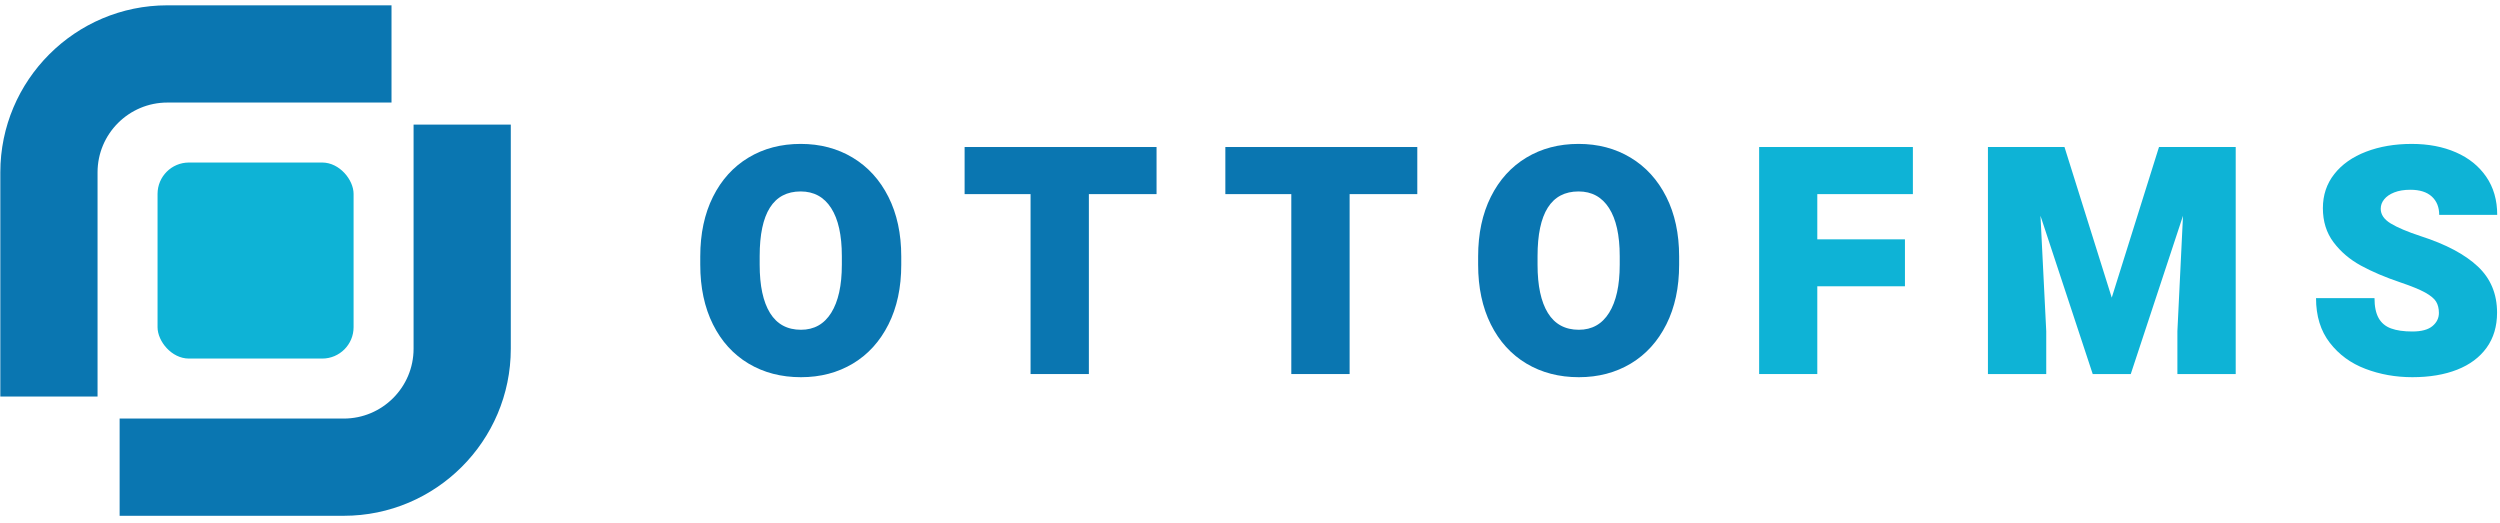
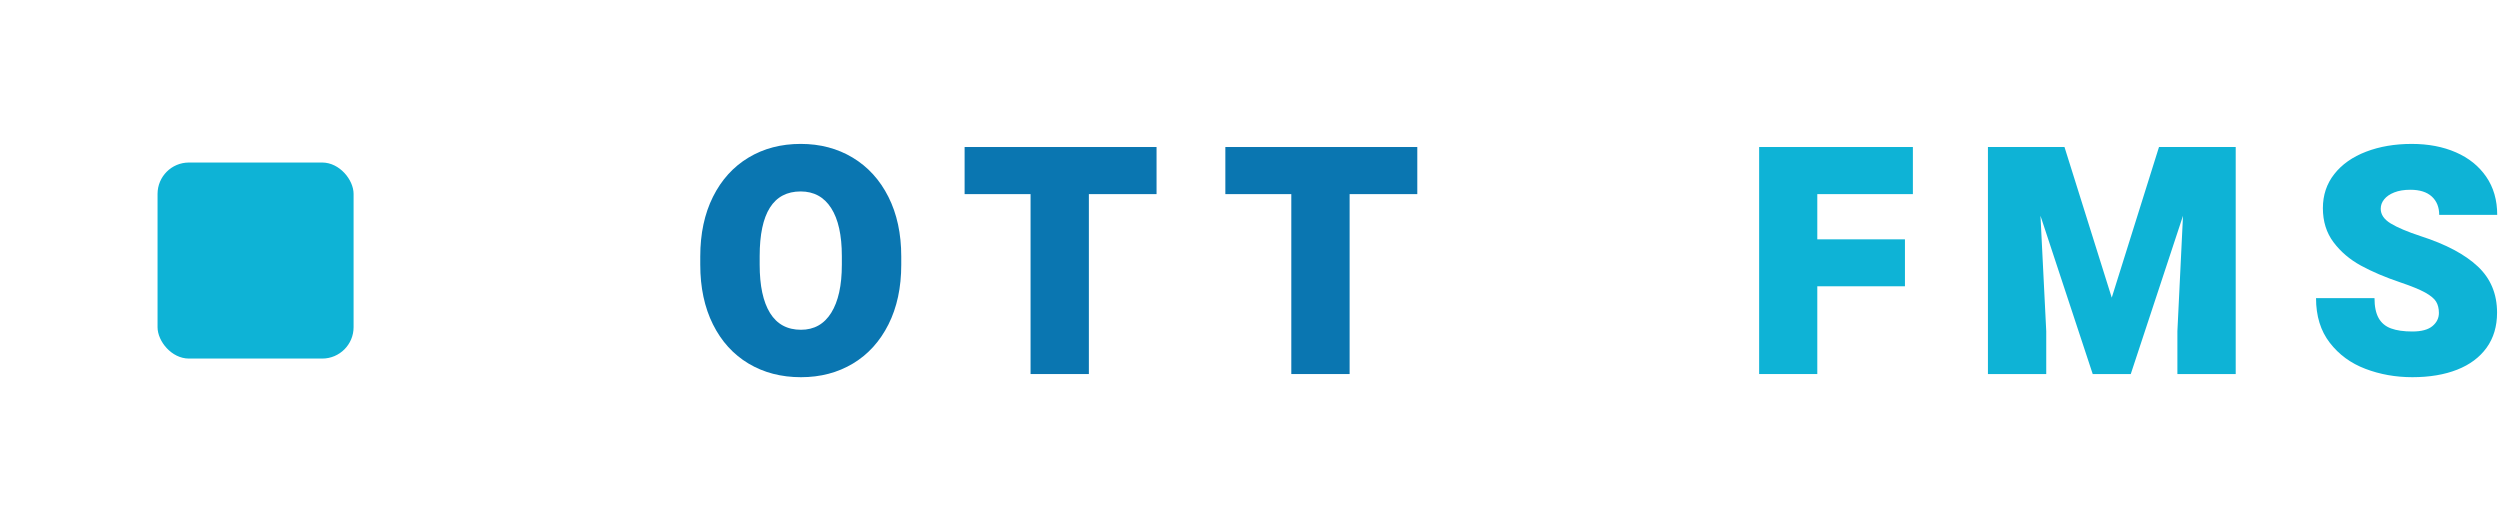
<svg xmlns="http://www.w3.org/2000/svg" width="306px" height="64px" viewBox="0 0 306 64" version="1.1">
  <title>FMS-V2_SpecialUse-SmHoriz_Color_LightMode</title>
  <g id="FMS-V2_SpecialUse-SmHoriz_Color_LightMode" stroke="none" stroke-width="1" fill="none" fill-rule="evenodd">
    <g id="Group" transform="translate(85.712, 17.614)" fill-rule="nonzero">
      <path d="M23.037,22.091 C21.993,24.17 20.544,25.768 18.686,26.885 C16.828,27.997 14.708,28.555 12.328,28.555 C9.912,28.555 7.77,27.997 5.908,26.885 C4.043,25.768 2.592,24.171 1.555,22.091 C0.518,20.011 0,17.577 0,14.79 L0,13.779 C0,10.992 0.517,8.557 1.555,6.478 C2.593,4.399 4.038,2.801 5.899,1.68 C7.757,0.559 9.886,0 12.293,0 C14.671,0 16.793,0.558 18.658,1.68 C20.521,2.801 21.979,4.399 23.028,6.478 C24.077,8.557 24.602,10.992 24.602,13.779 L24.602,14.79 C24.602,17.577 24.082,20.012 23.038,22.091 L23.037,22.091 Z M16.022,7.855 C15.151,6.498 13.907,5.819 12.292,5.819 C8.945,5.819 7.272,8.461 7.272,13.741 L7.272,14.79 C7.272,17.36 7.693,19.328 8.54,20.7 C9.387,22.067 10.648,22.75 12.328,22.75 C13.933,22.75 15.168,22.057 16.031,20.671 C16.897,19.285 17.33,17.321 17.33,14.79 L17.33,13.741 C17.33,11.171 16.892,9.207 16.021,7.855 L16.022,7.855 Z" id="Shape" fill="#0A76B1" />
      <polygon id="Path" fill="#0A76B1" points="55.849 6.146 47.566 6.146 47.566 28.169 40.429 28.169 40.429 6.146 32.356 6.146 32.356 0.38 55.85 0.38 55.85 6.146" />
      <polygon id="Path" fill="#0A76B1" points="87.764 6.146 79.481 6.146 79.481 28.169 72.344 28.169 72.344 6.146 64.271 6.146 64.271 0.38 87.765 0.38 87.765 6.146" />
-       <path d="M118.249,22.091 C117.205,24.17 115.756,25.768 113.898,26.885 C112.04,27.997 109.92,28.555 107.54,28.555 C105.124,28.555 102.982,27.997 101.12,26.885 C99.255,25.768 97.804,24.171 96.767,22.091 C95.73,20.011 95.212,17.577 95.212,14.79 L95.212,13.779 C95.212,10.992 95.729,8.557 96.767,6.478 C97.805,4.399 99.25,2.801 101.111,1.68 C102.969,0.559 105.098,0 107.505,0 C109.883,0 112.005,0.558 113.87,1.68 C115.733,2.801 117.191,4.399 118.24,6.478 C119.289,8.557 119.814,10.992 119.814,13.779 L119.814,14.79 C119.814,17.577 119.294,20.012 118.25,22.091 L118.249,22.091 Z M111.234,7.855 C110.363,6.498 109.119,5.819 107.504,5.819 C104.157,5.819 102.484,8.461 102.484,13.741 L102.484,14.79 C102.484,17.36 102.905,19.328 103.752,20.7 C104.599,22.067 105.86,22.75 107.54,22.75 C109.145,22.75 110.38,22.057 111.243,20.671 C112.109,19.285 112.542,17.321 112.542,14.79 L112.542,13.741 C112.542,11.171 112.104,9.207 111.233,7.855 L111.234,7.855 Z" id="Shape" fill="#0A76B1" />
      <polygon id="Path" fill="#0EB3D6" points="136.725 6.146 136.725 11.681 147.453 11.681 147.453 17.427 136.725 17.427 136.725 28.169 129.607 28.169 129.607 0.38 148.425 0.38 148.425 6.146 136.725 6.146" />
      <polygon id="Path" fill="#0EB3D6" points="187.938 28.17 180.801 28.17 180.801 22.924 181.487 8.799 175.093 28.17 170.437 28.17 164.043 8.799 164.748 22.924 164.748 28.17 157.611 28.17 157.611 0.381 166.981 0.381 172.766 18.819 178.549 0.381 187.939 0.381 187.939 28.17" />
      <path d="M203.266,14.896 C201.904,14.15 200.787,13.202 199.916,12.042 C199.045,10.887 198.609,9.491 198.609,7.865 C198.609,6.262 199.076,4.867 200.012,3.683 C200.946,2.499 202.24,1.589 203.896,0.954 C205.549,0.319 207.414,0.001 209.488,0.001 C211.509,0.001 213.312,0.343 214.888,1.031 C216.467,1.719 217.703,2.715 218.601,4.02 C219.499,5.325 219.946,6.879 219.946,8.684 L212.847,8.684 C212.847,7.746 212.544,6.995 211.94,6.441 C211.336,5.887 210.46,5.613 209.315,5.613 C208.552,5.613 207.898,5.719 207.349,5.935 C206.803,6.152 206.389,6.436 206.11,6.787 C205.828,7.134 205.689,7.519 205.689,7.942 C205.689,8.64 206.093,9.237 206.902,9.732 C207.711,10.227 208.947,10.752 210.615,11.301 C213.681,12.292 216,13.525 217.572,15.002 C219.144,16.479 219.928,18.361 219.928,20.652 C219.928,22.332 219.502,23.761 218.65,24.945 C217.796,26.129 216.595,27.024 215.043,27.635 C213.491,28.246 211.664,28.554 209.564,28.554 C207.516,28.554 205.598,28.212 203.81,27.529 C202.022,26.85 200.569,25.787 199.45,24.333 C198.329,22.884 197.77,21.065 197.77,18.875 L204.927,18.875 C204.927,19.905 205.095,20.718 205.432,21.32 C205.769,21.917 206.274,22.34 206.95,22.586 C207.624,22.836 208.495,22.961 209.563,22.961 C210.67,22.961 211.488,22.74 212.018,22.302 C212.545,21.864 212.81,21.325 212.81,20.69 C212.81,20.141 212.694,19.679 212.466,19.304 C212.238,18.929 211.787,18.558 211.121,18.187 C210.452,17.821 209.456,17.412 208.135,16.965 C206.251,16.33 204.629,15.641 203.267,14.896 L203.266,14.896 Z" id="Path" fill="#0EB3D6" />
    </g>
    <g id="Group" transform="translate(0.04, 0.651)" fill-rule="nonzero">
      <rect id="Rectangle" fill="#0EB3D6" x="19.244" y="19.243" width="23.995" height="23.995" rx="3.839" />
      <g transform="translate(0, -0)" fill="#0A76B1">
        <g id="uuid-8c88eed5-d7ef-49dc-8126-5263b82fc499" transform="translate(-0, 0)">
-           <path d="M0,47.88 L0,20.443 C0,9.171 9.171,0 20.443,0 L47.881,0 C47.881,0 47.881,11.901 47.881,11.901 L20.443,11.901 C15.732,11.901 11.9,15.732 11.9,20.444 L11.9,47.882 C11.9,47.882 0,47.882 0,47.882 L0,47.88 Z" id="Path" />
-         </g>
+           </g>
        <g id="uuid-0a81b11c-aa8a-4ebc-8c3f-012638c6ee52" transform="translate(14.602, 14.601)">
-           <path d="M0,47.879 L0,35.98 C0,35.98 27.438,35.98 27.438,35.98 C32.149,35.98 35.981,32.148 35.98,27.437 L35.98,0.001 C35.98,0.001 47.879,0 47.879,0 L47.879,27.437 C47.879,38.71 38.709,47.88 27.437,47.881 L0,47.879 L0,47.879 Z" id="Path" />
-         </g>
+           </g>
      </g>
    </g>
  </g>
</svg>